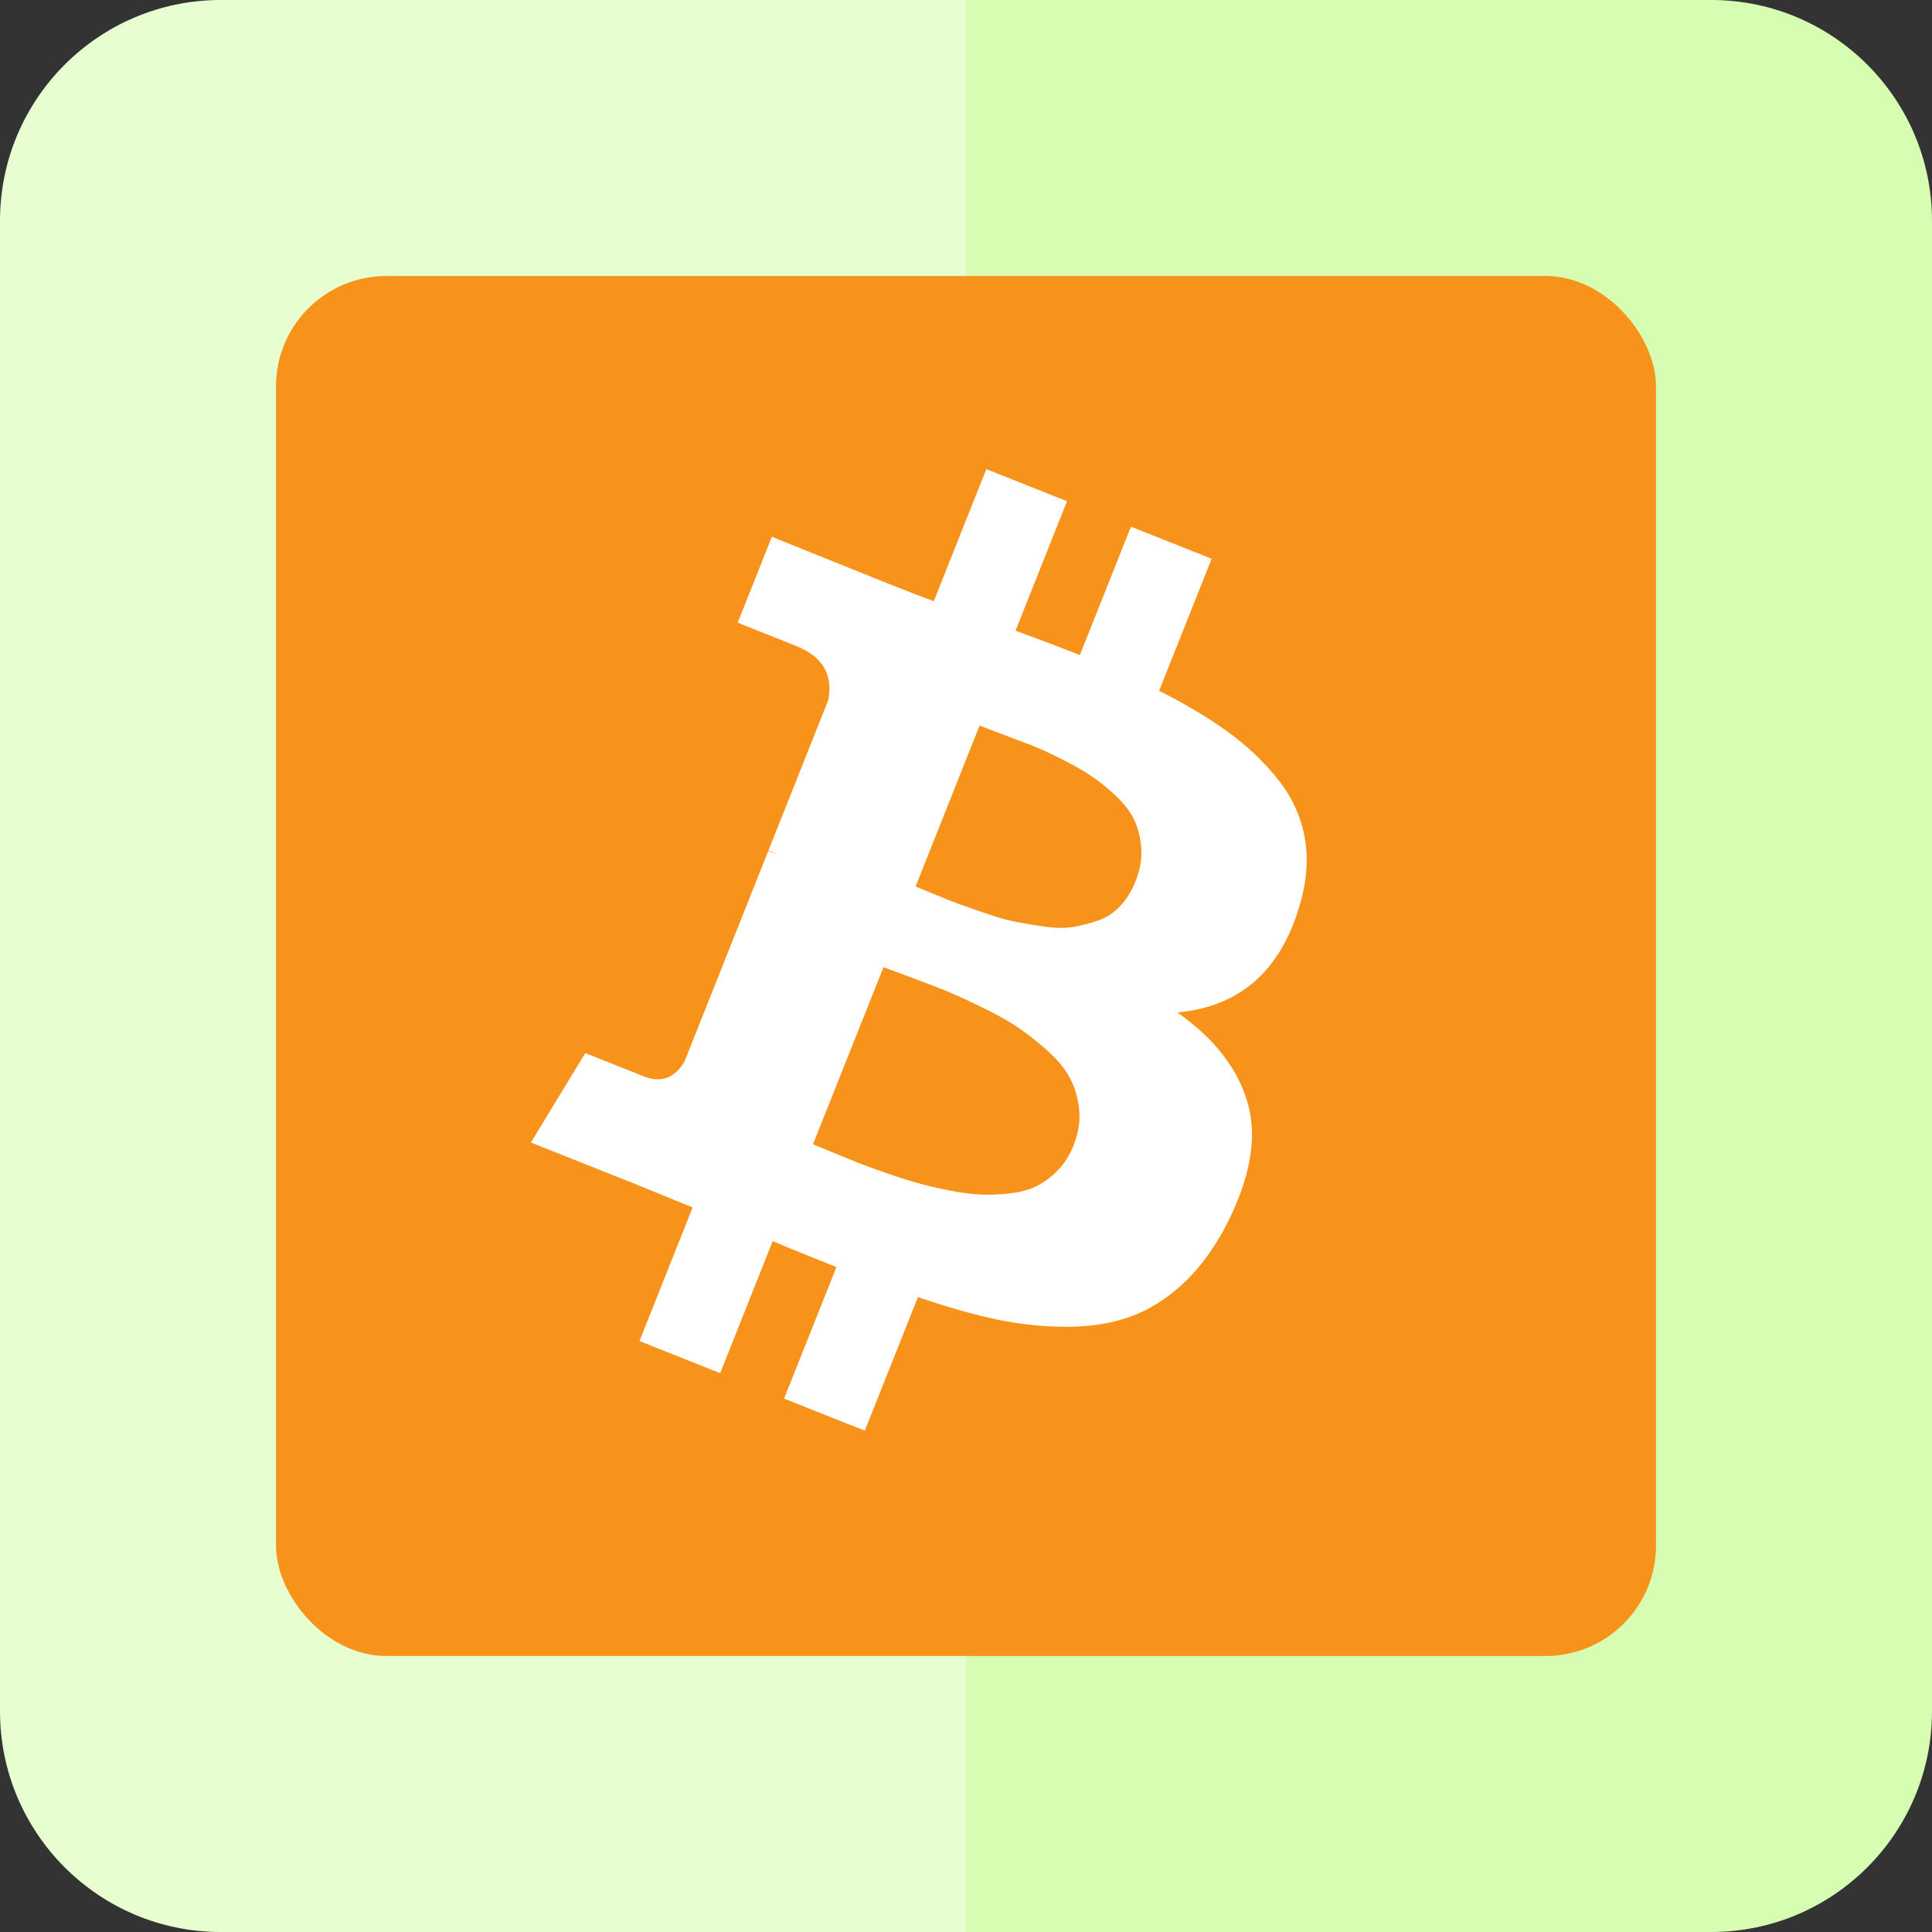
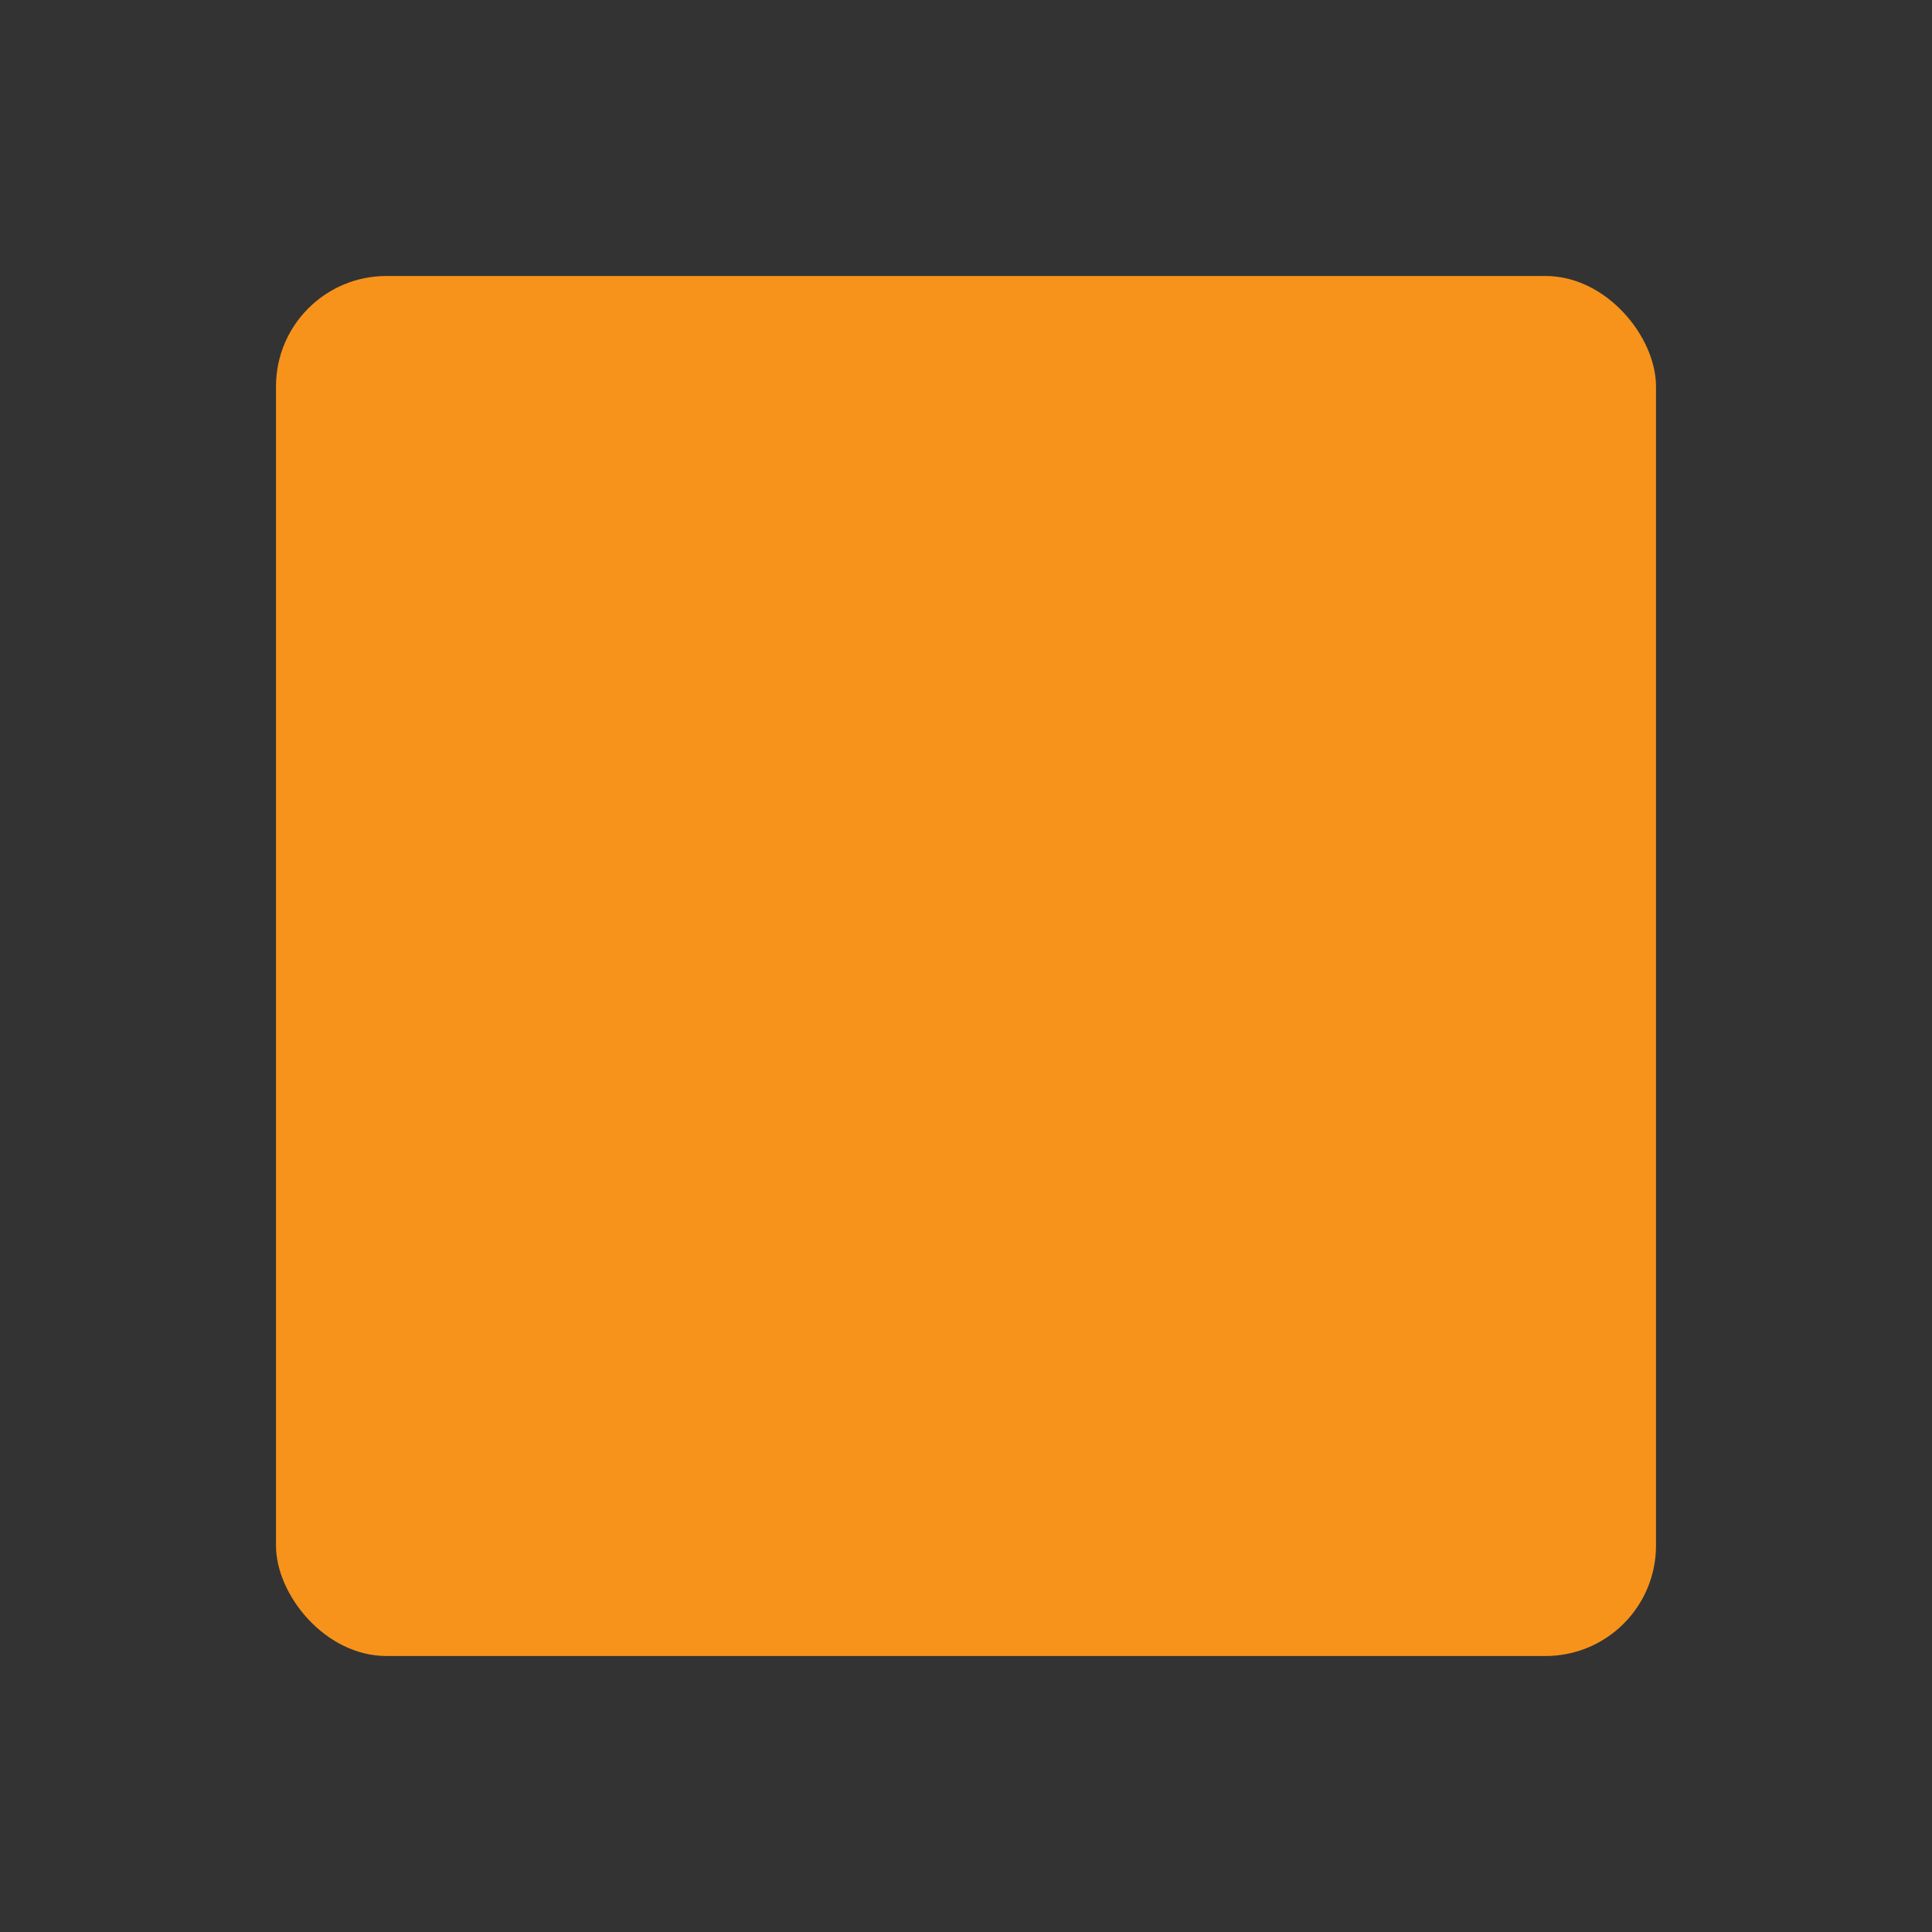
<svg xmlns="http://www.w3.org/2000/svg" width="70" height="70" viewBox="0 0 70 70" fill="none">
  <rect x="0" y="0" width="70" height="70" fill="#333333" stroke="none" />
-   <path d="M0 8C0 3.582 3.582 0 8 0H35V70H8C3.582 70 0 66.418 0 62V8Z" fill="#E7FFD0" />
-   <path d="M70 8C70 3.582 66.418 0 62 0H35V70H62C66.418 70 70 66.418 70 62V8Z" fill="#D6FDB1" />
  <rect x="10" y="10" width="50" height="50" rx="4" fill="#F7931A" />
  <g clip-path="url(#clip0_1_2359)">
-     <path d="M45.205 39.961C44.849 38.72 44.001 37.627 42.66 36.684C44.929 36.472 46.408 35.169 47.097 32.775C47.353 31.909 47.41 31.093 47.268 30.326C47.126 29.558 46.8 28.857 46.29 28.222C45.781 27.586 45.178 27.017 44.485 26.514C43.791 26.011 42.961 25.515 41.997 25.029L43.9 20.245L40.977 19.082L39.126 23.733C38.62 23.532 37.843 23.237 36.795 22.85L38.66 18.16L35.736 16.997L33.833 21.782C33.41 21.628 32.794 21.39 31.984 21.068L27.966 19.448L26.728 22.561L28.835 23.4C29.797 23.782 30.189 24.437 30.011 25.363L27.843 30.812C27.97 30.863 28.069 30.909 28.14 30.952L27.836 30.831L24.8 38.463C24.442 39.068 23.946 39.245 23.313 38.994L21.206 38.155L19.235 41.396L23.033 42.906C23.273 43.002 23.62 43.144 24.073 43.331C24.526 43.518 24.867 43.657 25.095 43.748L23.169 48.589L26.093 49.753L27.996 44.968C28.523 45.193 29.292 45.506 30.305 45.909L28.409 50.674L31.333 51.837L33.259 46.996C34.317 47.358 35.275 47.63 36.134 47.81C36.993 47.99 37.849 48.078 38.702 48.072C39.554 48.067 40.315 47.941 40.985 47.694C41.655 47.448 42.287 47.047 42.882 46.492C43.476 45.936 43.997 45.227 44.443 44.363C45.308 42.67 45.562 41.202 45.205 39.961ZM35.492 26.289C35.581 26.325 35.832 26.421 36.246 26.578C36.66 26.735 37.004 26.865 37.279 26.967C37.554 27.069 37.914 27.231 38.361 27.453C38.808 27.674 39.177 27.88 39.468 28.069C39.76 28.258 40.066 28.501 40.388 28.797C40.71 29.094 40.943 29.392 41.088 29.692C41.233 29.991 41.32 30.334 41.349 30.719C41.379 31.105 41.311 31.507 41.145 31.924C41.004 32.279 40.819 32.579 40.589 32.825C40.36 33.071 40.092 33.246 39.786 33.352C39.48 33.458 39.178 33.535 38.879 33.585C38.581 33.635 38.227 33.63 37.819 33.57C37.41 33.51 37.057 33.45 36.758 33.39C36.46 33.33 36.098 33.226 35.672 33.079C35.247 32.932 34.926 32.819 34.708 32.739C34.49 32.66 34.196 32.543 33.825 32.388C33.454 32.233 33.237 32.143 33.174 32.118L35.492 26.289L35.492 26.289ZM38.333 42.395C38.096 42.638 37.841 42.83 37.565 42.97C37.29 43.109 36.964 43.199 36.589 43.24C36.213 43.282 35.86 43.295 35.529 43.28C35.197 43.266 34.81 43.215 34.369 43.127C33.927 43.039 33.545 42.949 33.222 42.858C32.9 42.766 32.519 42.644 32.081 42.492C31.644 42.34 31.304 42.216 31.064 42.12C30.823 42.024 30.521 41.9 30.156 41.748C29.791 41.596 29.559 41.499 29.457 41.459L32.01 35.042C32.111 35.082 32.414 35.195 32.92 35.381C33.425 35.568 33.835 35.724 34.152 35.85C34.468 35.976 34.898 36.168 35.44 36.428C35.981 36.687 36.427 36.93 36.777 37.157C37.126 37.385 37.494 37.666 37.88 38.004C38.267 38.34 38.554 38.678 38.742 39.017C38.93 39.356 39.048 39.739 39.097 40.17C39.146 40.599 39.08 41.042 38.898 41.498C38.757 41.853 38.569 42.151 38.333 42.395Z" fill="white" />
-   </g>
+     </g>
  <defs>
    <clipPath id="clip0_1_2359">
-       <rect width="34" height="34" fill="white" transform="translate(25.488 12.92) rotate(21.694)" />
-     </clipPath>
+       </clipPath>
  </defs>
</svg>